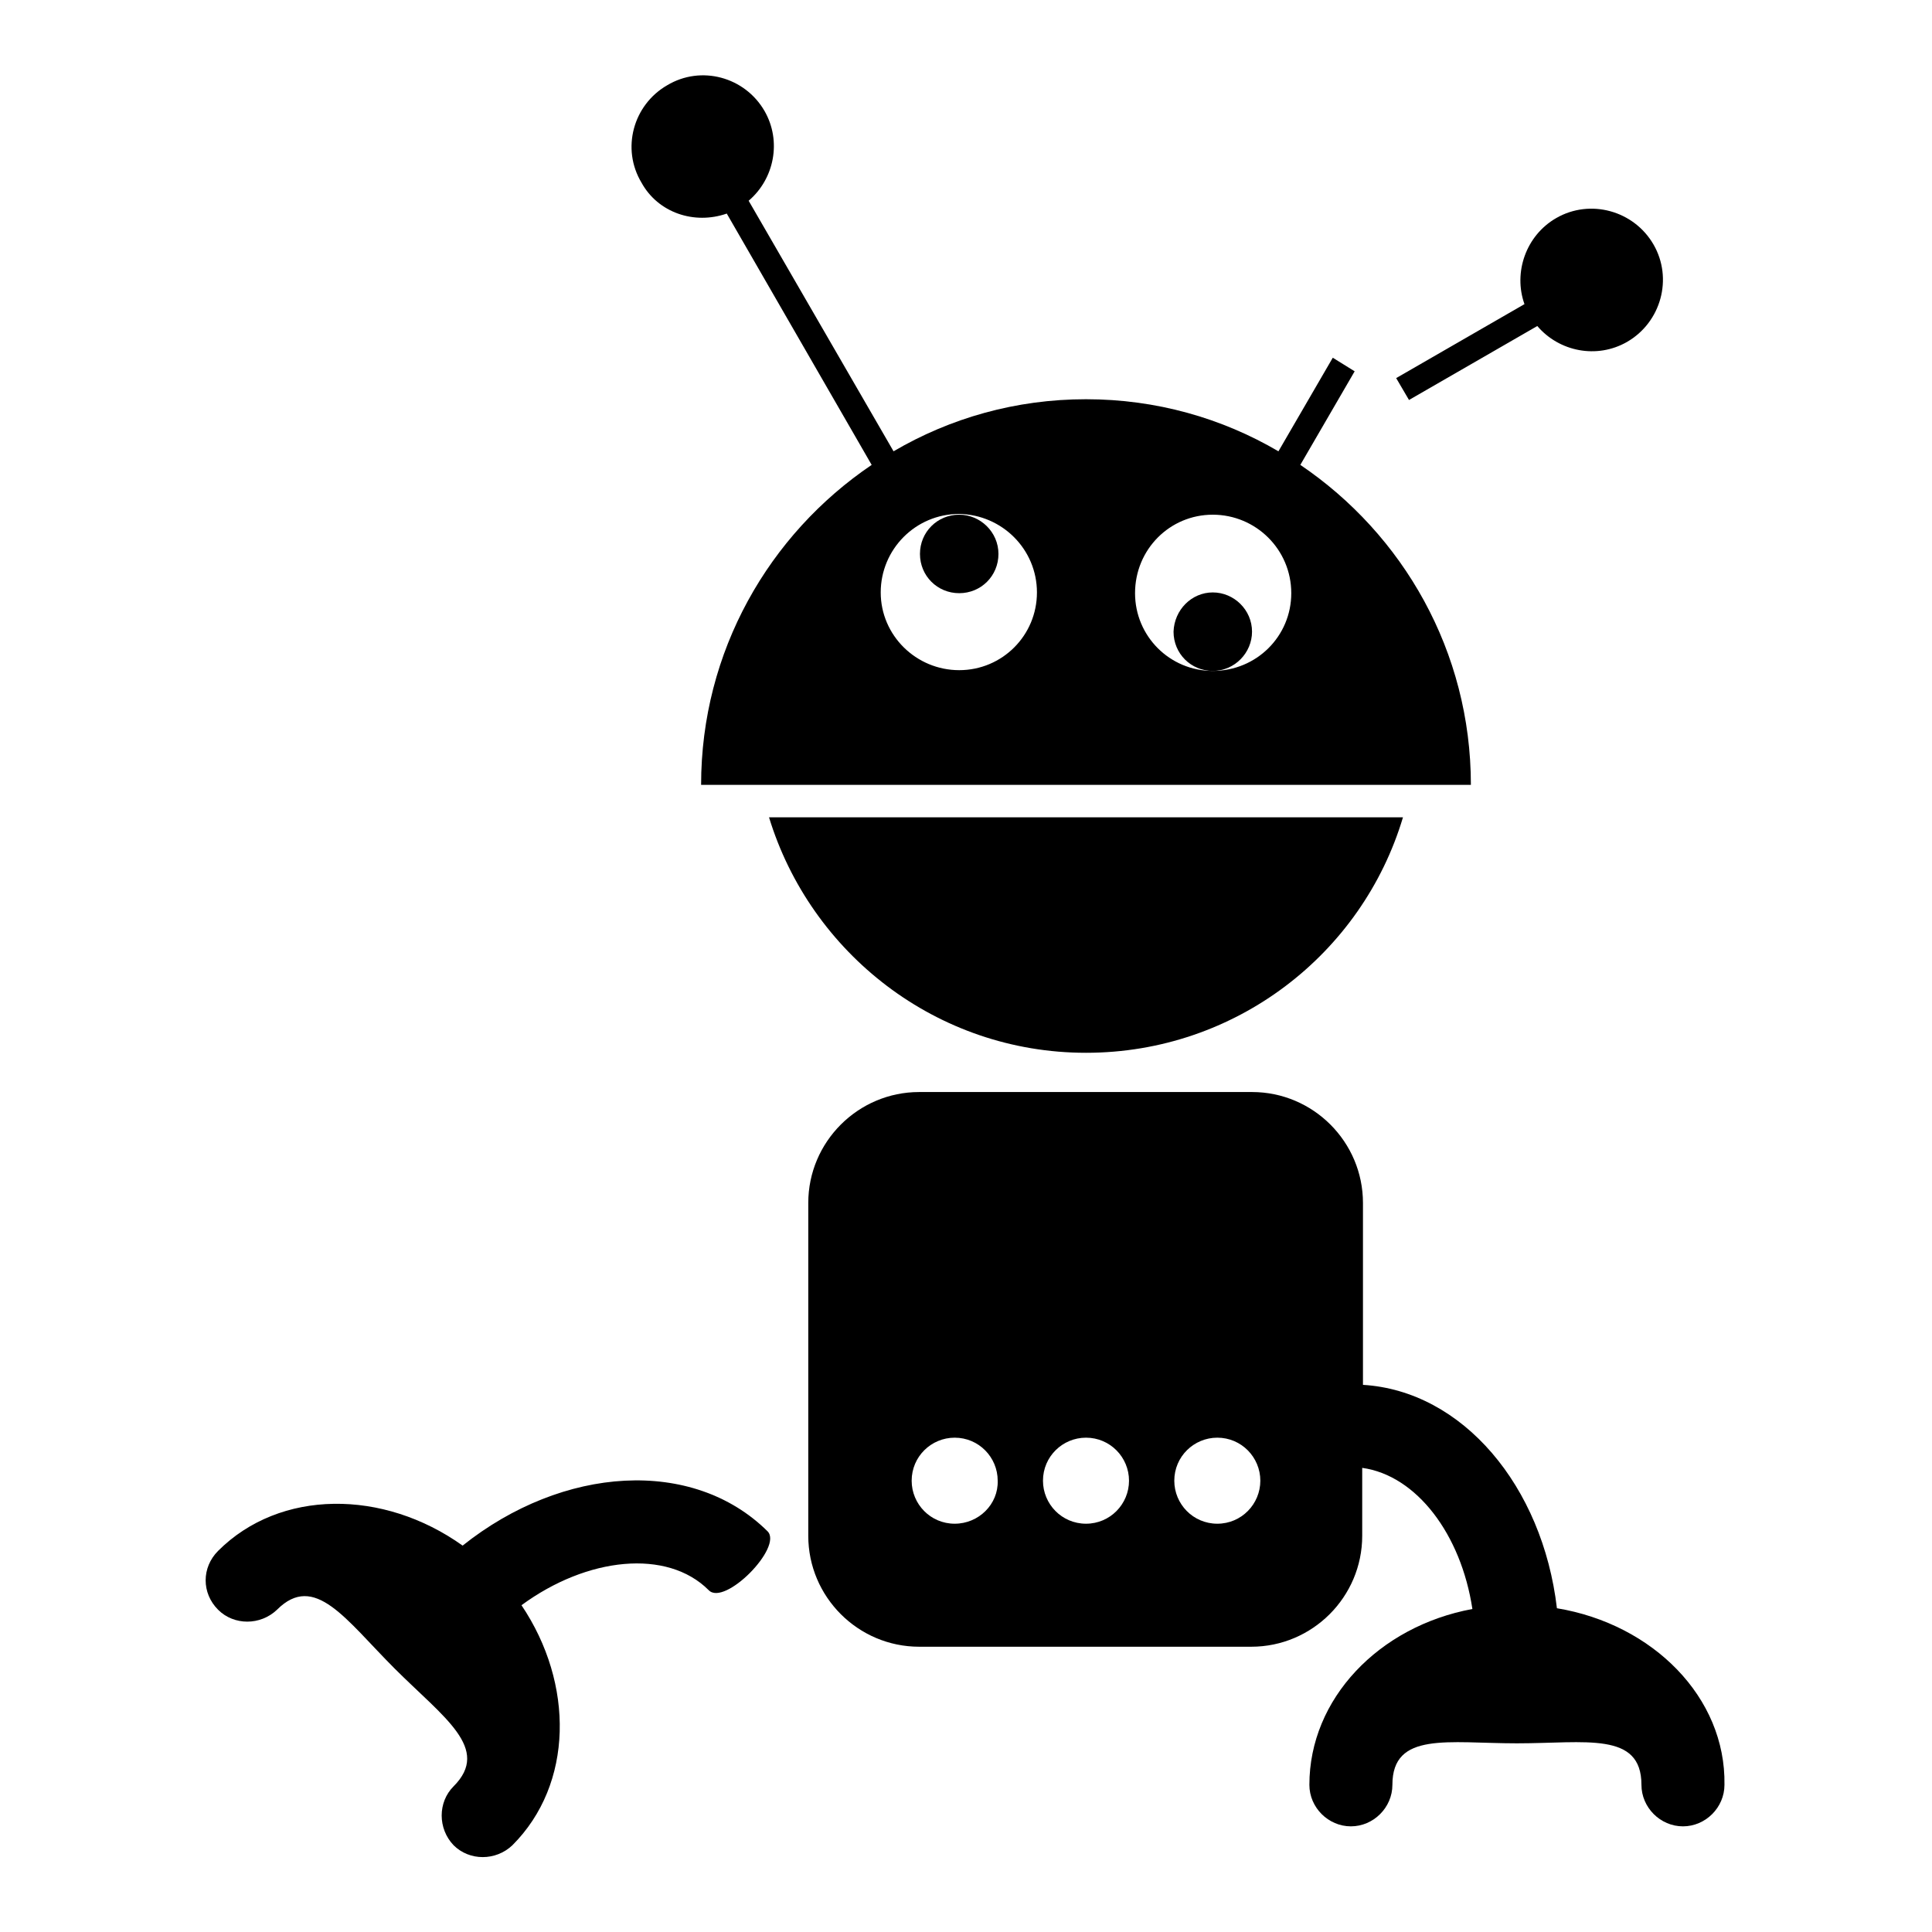
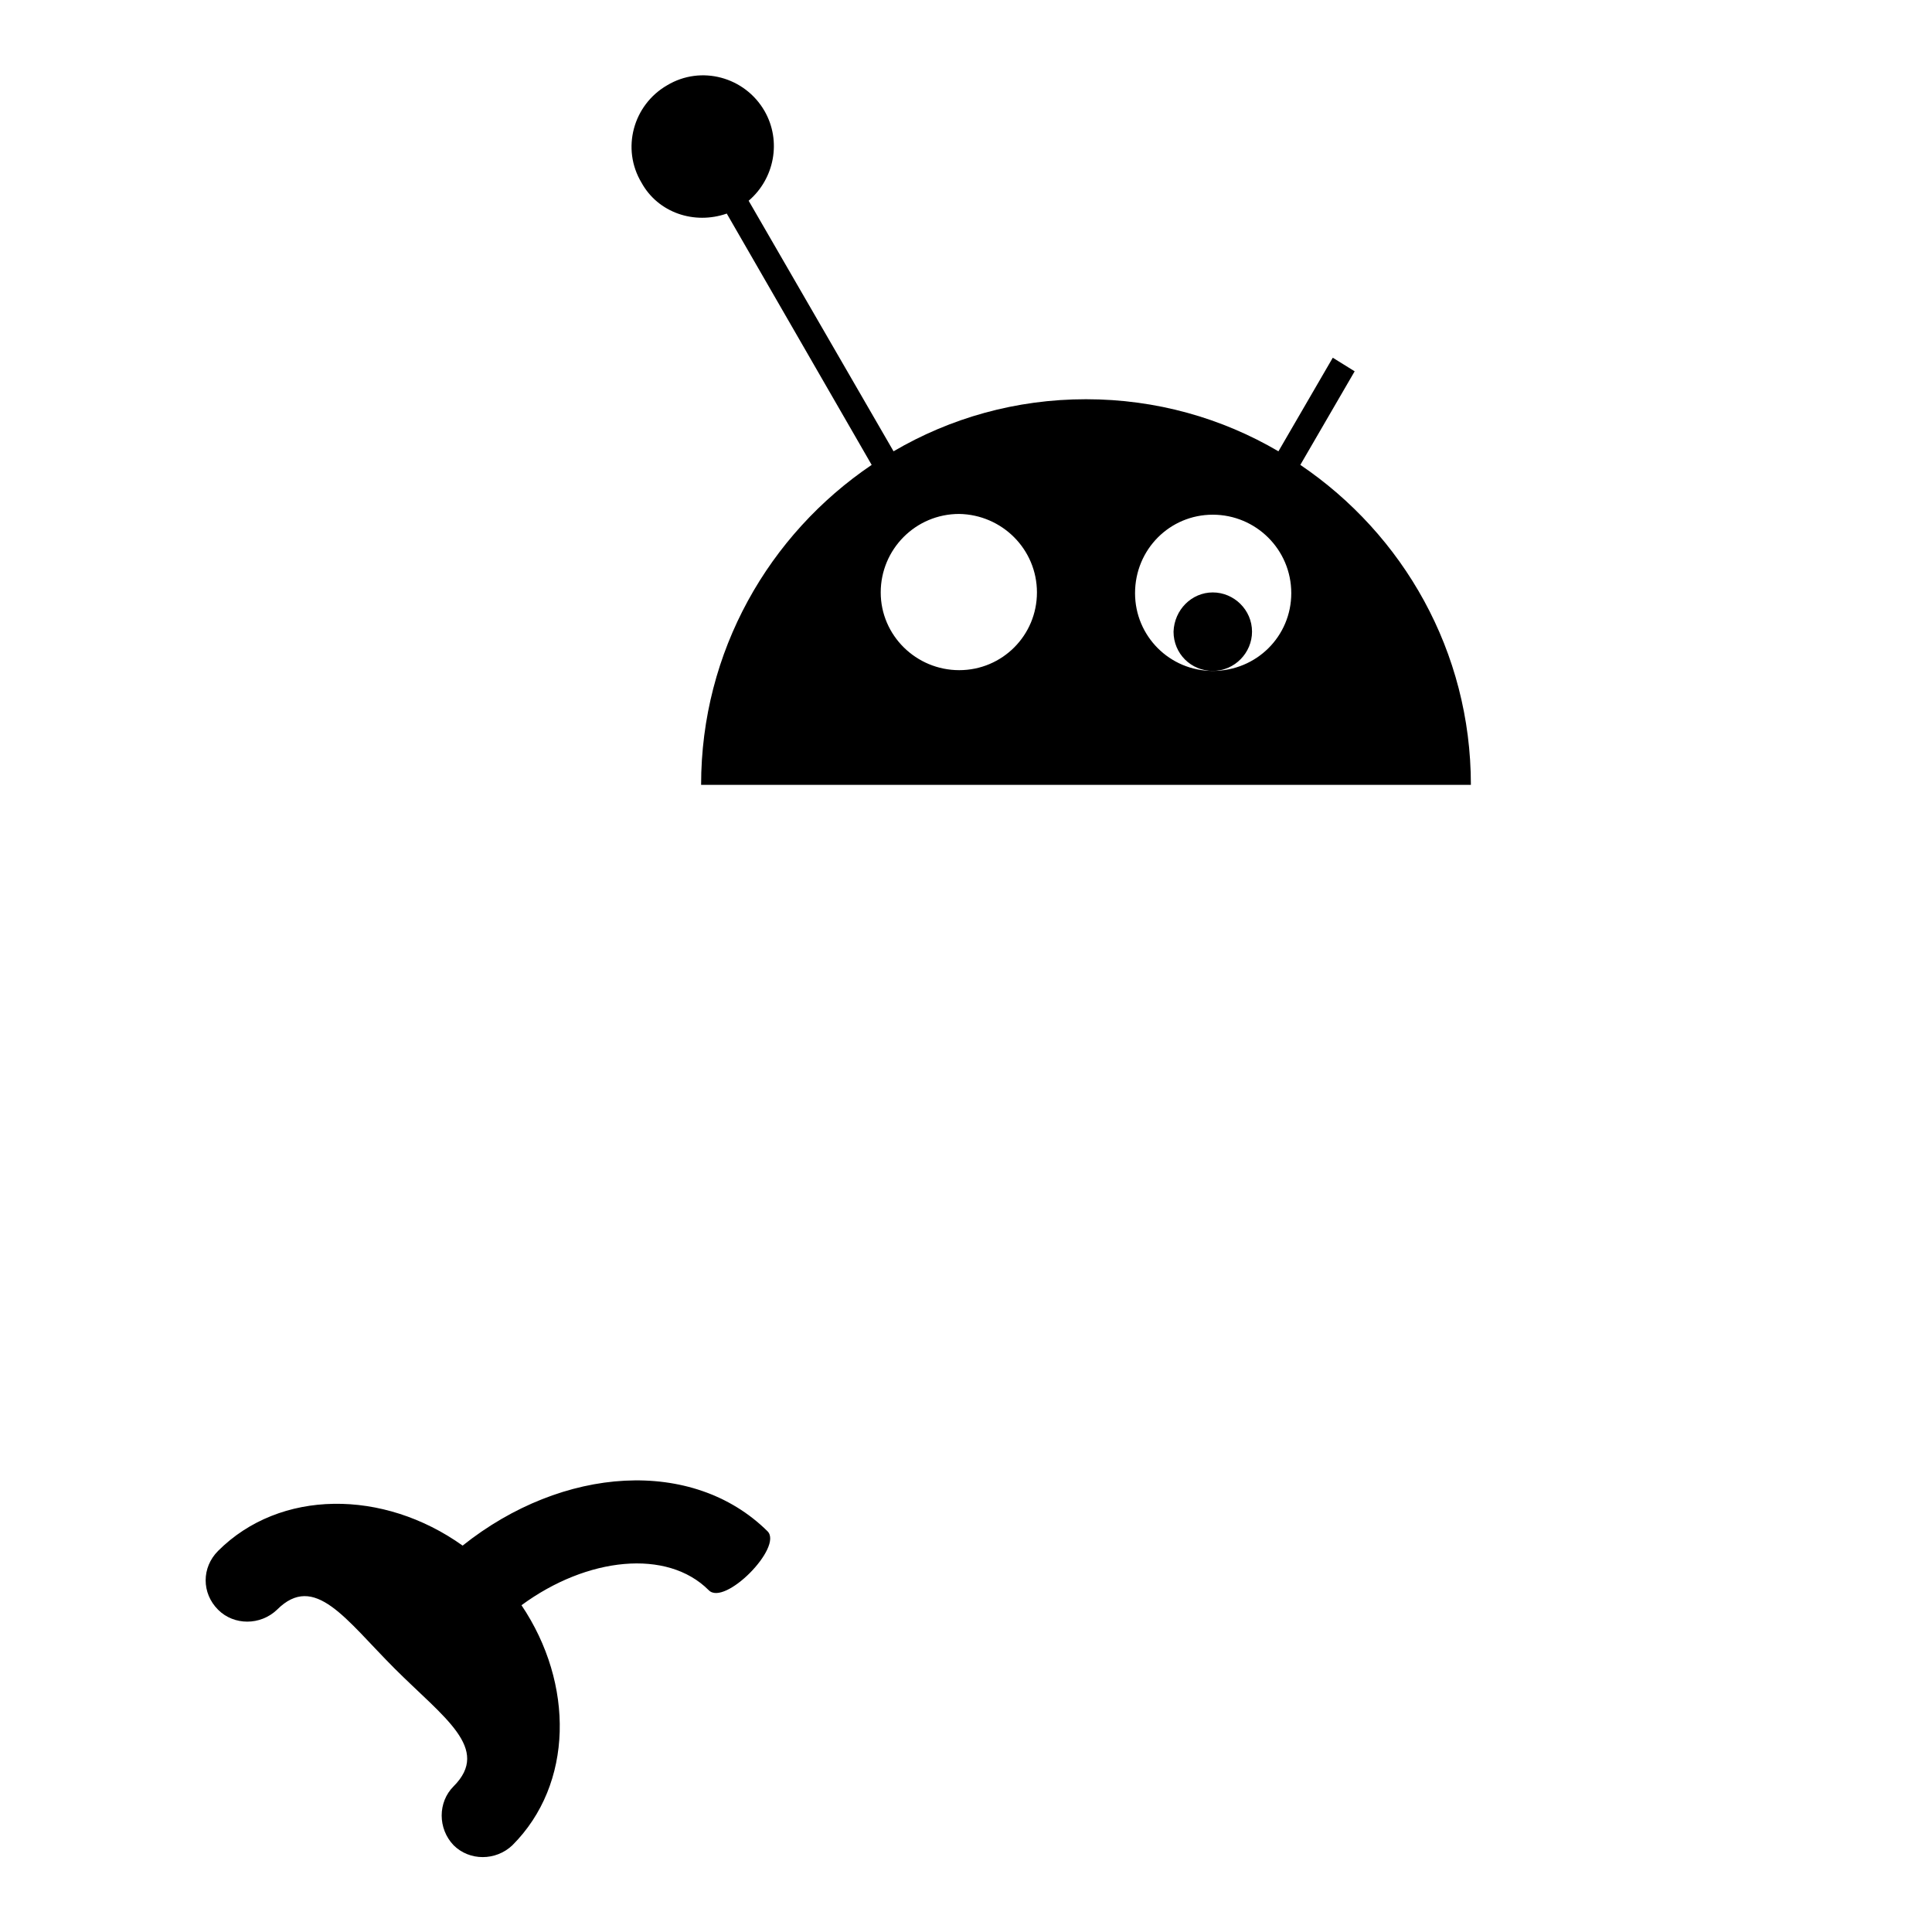
<svg xmlns="http://www.w3.org/2000/svg" version="1.1" x="0px" y="0px" viewBox="0 0 256 256" enable-background="new 0 0 256 256" xml:space="preserve">
  <g>
    <g>
      <g>
        <g>
          <path fill="#000000" d="M61.3,204.8c-10.5-7.5-24.2-7.5-32.4,0.7c-2.2,2.2-2.2,5.6,0,7.8c2.1,2.1,5.6,2.1,7.8,0c5-5,9.1,1.3,15.6,7.8c6.5,6.5,12.8,10.6,7.8,15.6c-2.1,2.1-2.1,5.6,0,7.8c2.1,2.1,5.6,2.1,7.8,0c8.1-8.1,8.2-21.4,1.2-31.8c8.7-6.4,19.3-7.5,24.8-2c2.1,2.2,9.9-5.7,7.8-7.8C91.8,193.1,74.6,194.2,61.3,204.8z" />
-           <path fill="#000000" d="M206.3,213.1c-1.9-16.2-12.5-28.8-25.7-29.6v-24.1c0-8.1-6.6-14.7-14.7-14.7h-44.1c-8.1,0-14.7,6.6-14.7,14.7v44.1c0,8.1,6.6,14.7,14.7,14.7h44c8.1,0,14.7-6.6,14.7-14.7v-9c7.2,1,13.1,8.8,14.6,18.7c-12.4,2.3-21.6,11.9-21.6,23.3c0,3,2.5,5.5,5.5,5.5c3,0,5.5-2.5,5.5-5.5c0-7.1,7.4-5.5,16.5-5.5c9.1,0,16.5-1.6,16.5,5.5c0,3,2.5,5.5,5.5,5.5c3,0,5.5-2.5,5.5-5.5C228.7,224.9,219,215.2,206.3,213.1z M126.5,201.9c-3.2,0-5.7-2.6-5.7-5.7c0-3.2,2.6-5.7,5.7-5.7c3.2,0,5.7,2.6,5.7,5.7C132.3,199.3,129.7,201.9,126.5,201.9z M143.9,201.9c-3.2,0-5.7-2.6-5.7-5.7c0-3.2,2.6-5.7,5.7-5.7c3.2,0,5.7,2.6,5.7,5.7C149.6,199.3,147.1,201.9,143.9,201.9z M161.3,201.9c-3.2,0-5.7-2.6-5.7-5.7c0-3.2,2.6-5.7,5.7-5.7c3.2,0,5.7,2.6,5.7,5.7C167,199.3,164.5,201.9,161.3,201.9z" />
-           <path fill="#000000" d="M143.9,139.5c19.8,0,36.6-13.1,42-31.2h-84C107.4,126.3,124.1,139.5,143.9,139.5z" />
-           <path fill="#000000" d="M127.1,68.2c2.8,0,5.2,2.3,5.2,5.2s-2.3,5.2-5.2,5.2c-2.9,0-5.2-2.3-5.2-5.2S124.2,68.2,127.1,68.2z" />
          <path fill="#000000" d="M160.7,78.5c2.8,0,5.2,2.3,5.2,5.2c0,2.8-2.3,5.2-5.2,5.2c-2.9,0-5.2-2.3-5.2-5.2C155.6,80.8,157.9,78.5,160.7,78.5z" />
-           <path fill="#000000" d="M186.7,53l17-9.8c2.9,3.4,7.9,4.4,11.9,2.1c4.5-2.6,6.1-8.4,3.5-12.9c-2.6-4.5-8.4-6.1-12.9-3.5c-4,2.3-5.7,7.2-4.2,11.4L185,50.1L186.7,53z" />
          <path fill="#000000" d="M96.3,28.3l19.2,33.3c-13.6,9.2-22.6,24.7-22.6,42.4h102c0-17.7-9-33.2-22.6-42.4l7.2-12.4l-2.9-1.8l-7.2,12.4c-7.5-4.4-16.2-6.9-25.5-6.9c-9.3,0-18,2.5-25.5,6.9L99.2,26.6c3.4-2.9,4.4-7.9,2.1-11.9c-2.6-4.5-8.4-6.1-12.9-3.4c-4.5,2.6-6.1,8.4-3.4,12.9C87.2,28.2,92,29.8,96.3,28.3z M160.7,68.2c5.7,0,10.4,4.6,10.4,10.4c0,5.7-4.6,10.3-10.4,10.3c-5.7,0-10.3-4.6-10.3-10.3C150.4,72.8,155,68.2,160.7,68.2z M137.4,78.5c0,5.7-4.6,10.3-10.3,10.3c-5.7,0-10.4-4.6-10.4-10.3c0-5.7,4.6-10.4,10.4-10.4C132.8,68.2,137.4,72.8,137.4,78.5z" />
        </g>
      </g>
      <g />
      <g />
      <g />
      <g />
      <g />
      <g />
      <g />
      <g />
      <g />
      <g />
      <g />
      <g />
      <g />
      <g />
      <g />
    </g>
  </g>
</svg>